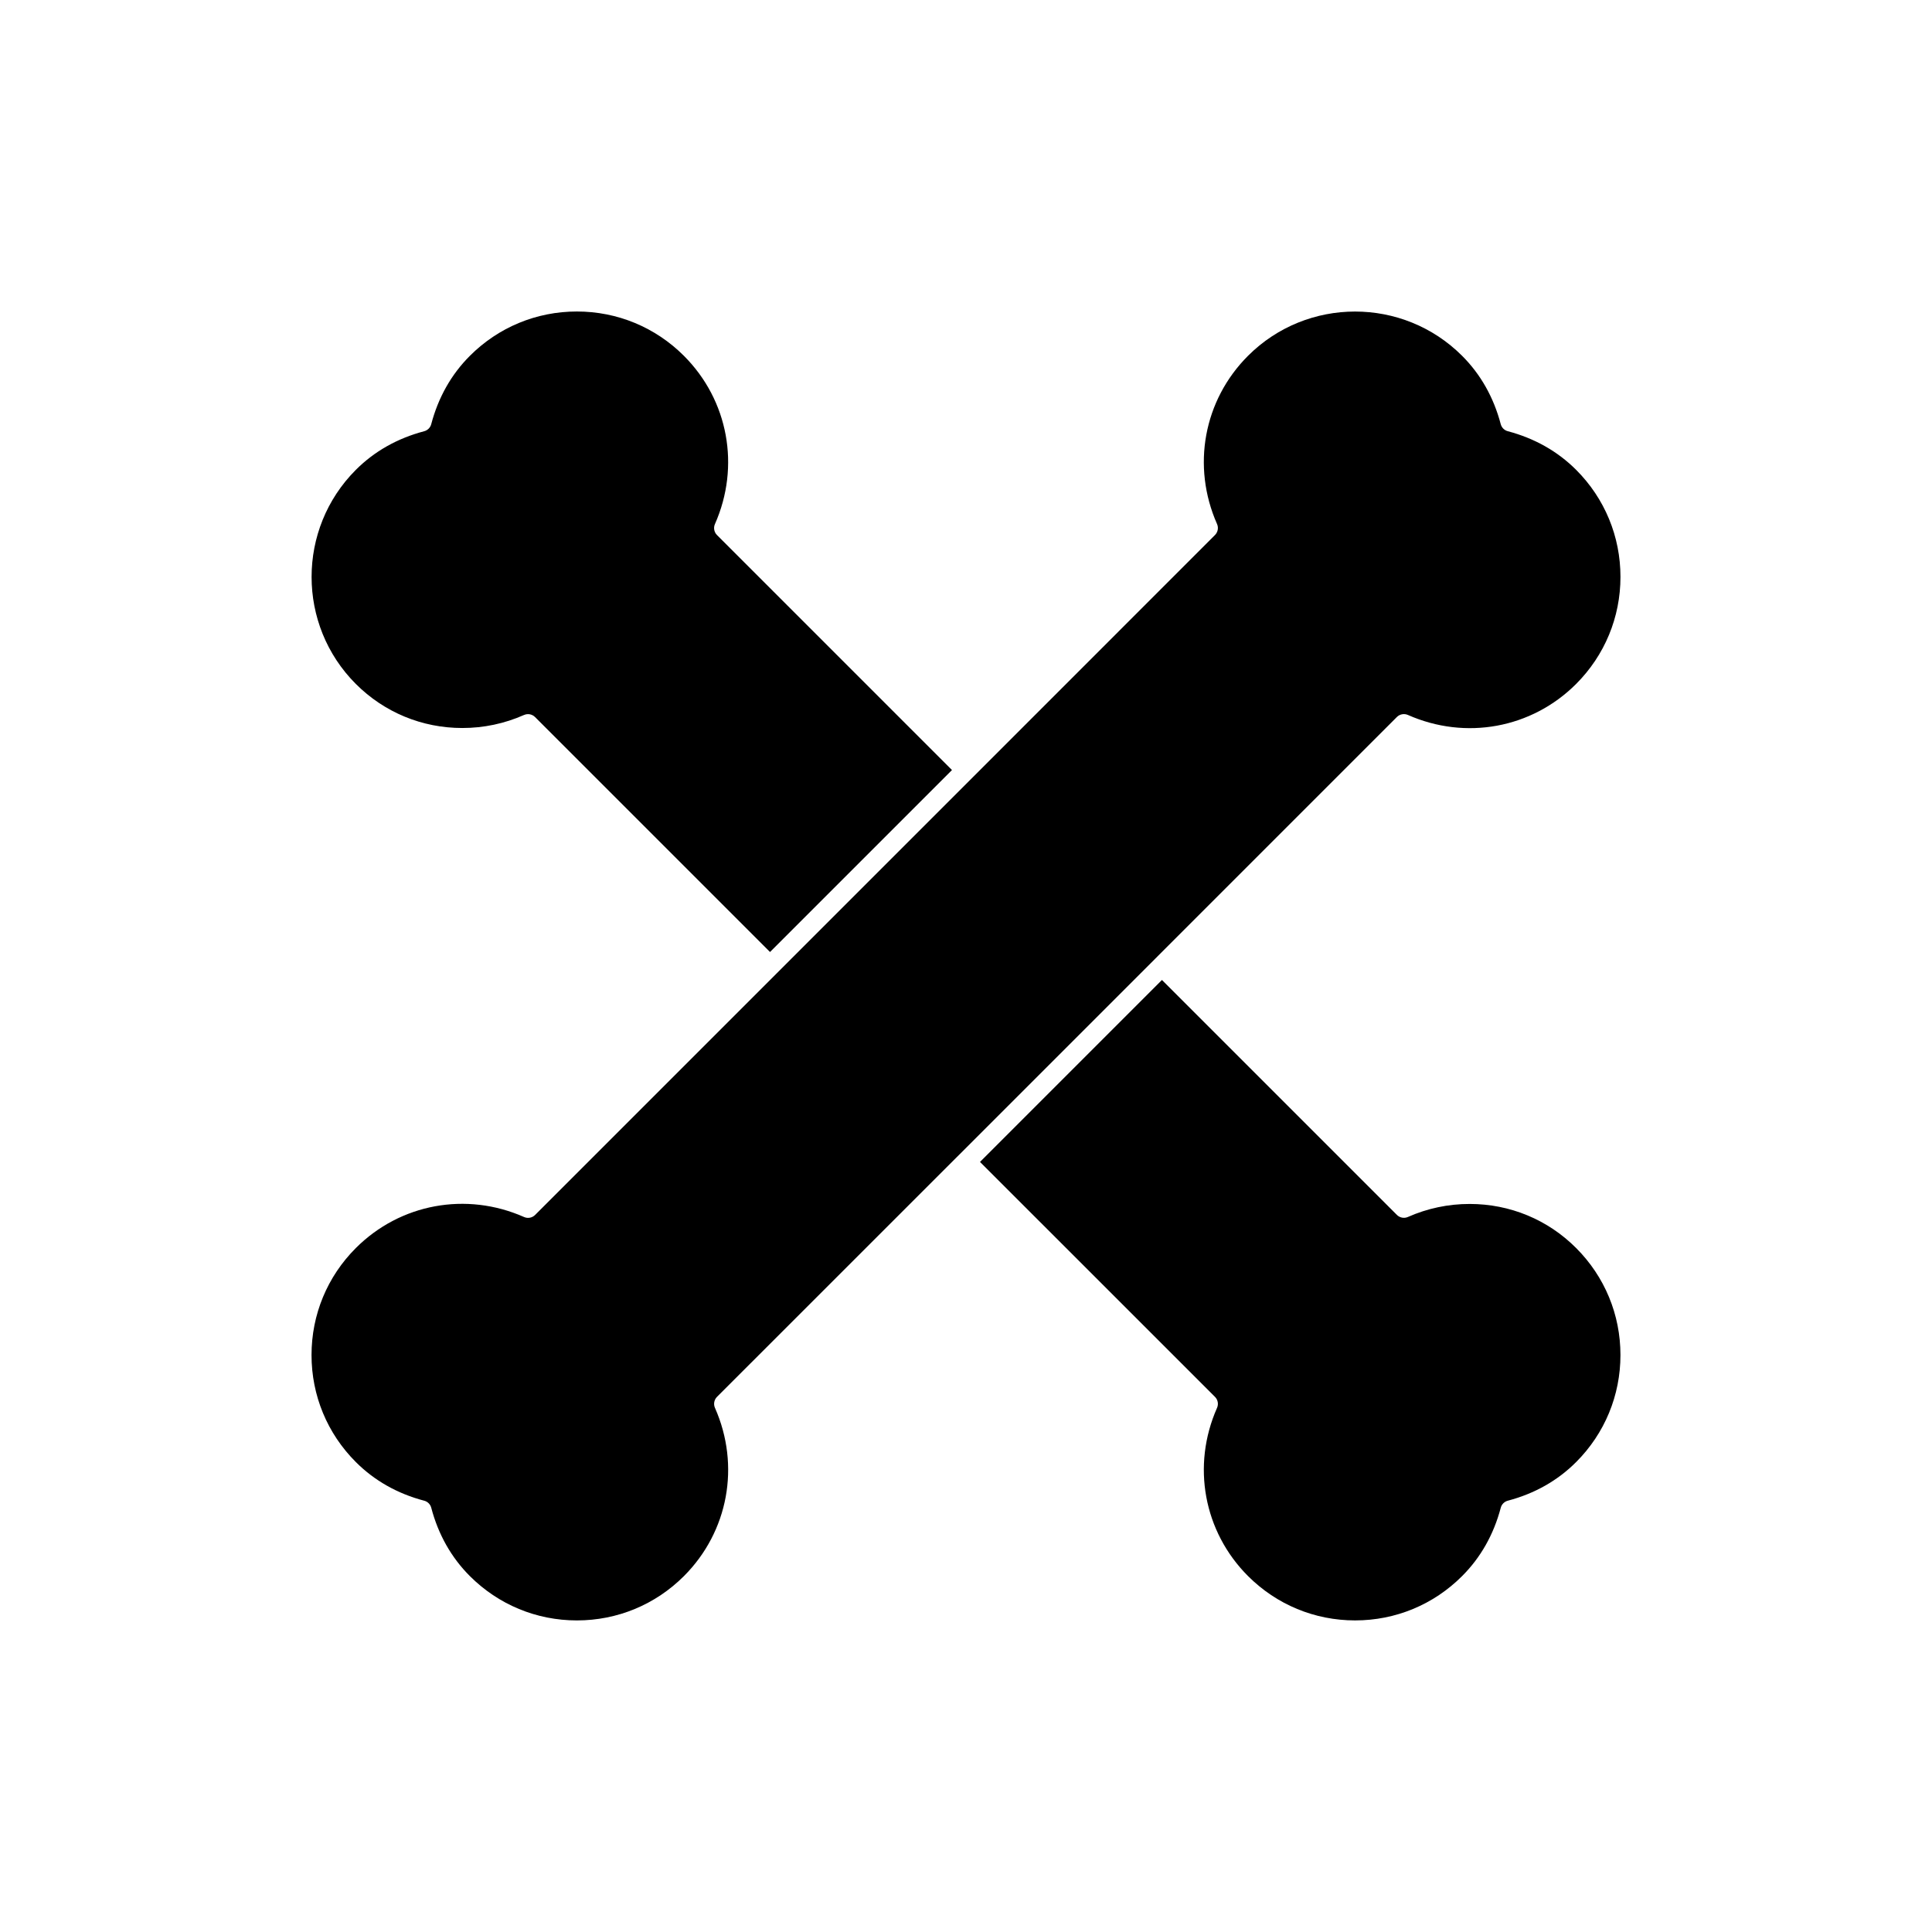
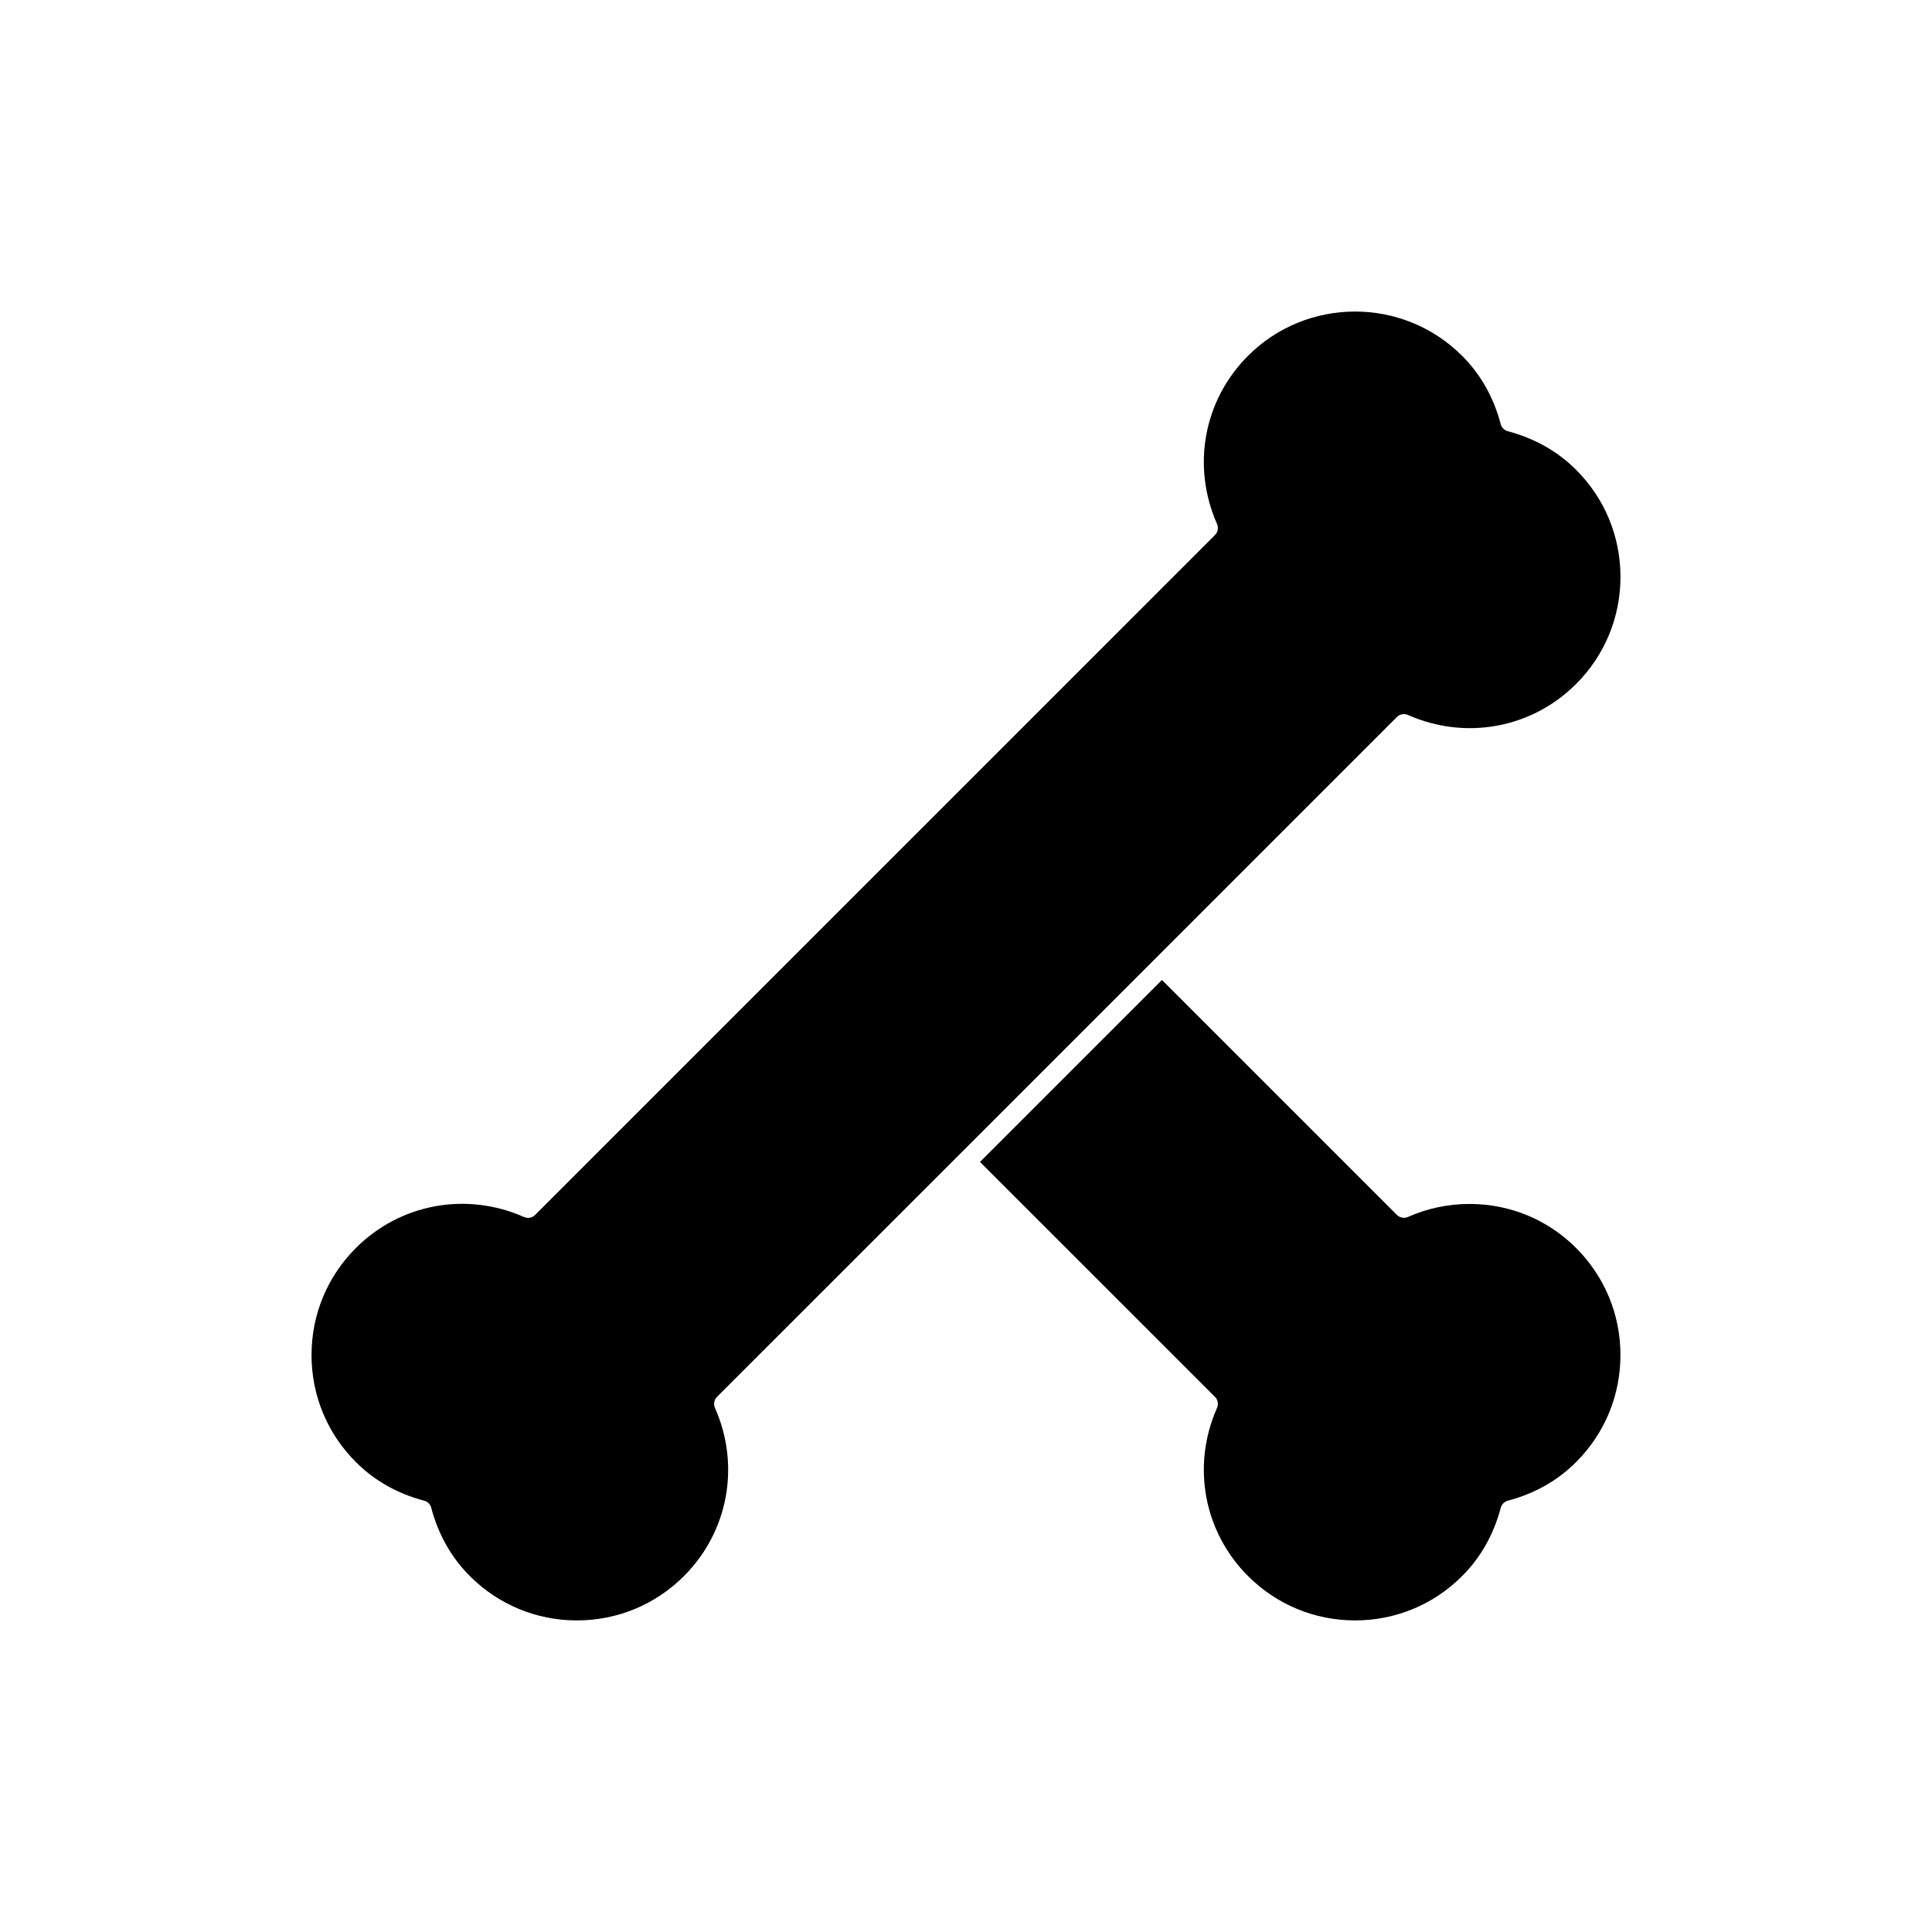
<svg xmlns="http://www.w3.org/2000/svg" fill="#000000" width="800px" height="800px" version="1.1" viewBox="144 144 512 512">
  <g>
-     <path d="m266.5 336.93c5.68 0 11.184-1.16 16.367-3.453 0.34-0.152 0.703-0.227 1.059-0.227 0.684 0 1.355 0.262 1.859 0.766l62.277 62.273 24.113-24.109 24.109-24.109-62.27-62.27c-0.766-0.766-0.988-1.926-0.547-2.918 6.773-15.312 3.547-32.812-8.219-44.582-7.578-7.578-17.648-11.75-28.367-11.75-10.715 0-20.789 4.172-28.359 11.75-4.922 4.914-8.367 11.012-10.242 18.117-0.234 0.906-0.957 1.621-1.863 1.863-7.106 1.879-13.203 5.32-18.117 10.238-15.633 15.645-15.633 41.098 0 56.734 7.523 7.527 17.543 11.676 28.199 11.676z" />
    <path d="m398.14 450.07 51.934-51.934 64.113-64.121c0.766-0.766 1.938-0.98 2.922-0.547 15.305 6.766 32.812 3.555 44.586-8.219 7.562-7.578 11.746-17.648 11.746-28.367 0-10.715-4.172-20.789-11.746-28.367-4.922-4.918-11.02-8.359-18.121-10.242-0.902-0.234-1.621-0.949-1.863-1.863-1.875-7.106-5.32-13.203-10.238-18.117-15.633-15.633-41.082-15.645-56.734 0-11.766 11.766-14.984 29.262-8.207 44.578 0.441 0.992 0.215 2.152-0.547 2.918l-64.129 64.141-51.934 51.93-64.113 64.117c-0.77 0.766-1.93 0.992-2.922 0.547-15.312-6.766-32.812-3.547-44.582 8.219-7.574 7.574-11.746 17.648-11.746 28.359 0 10.711 4.172 20.789 11.746 28.359 4.922 4.922 11.02 8.375 18.117 10.242 0.906 0.234 1.625 0.949 1.863 1.859 1.867 7.102 5.316 13.199 10.238 18.121 7.574 7.566 17.645 11.746 28.359 11.746 10.715 0 20.789-4.176 28.367-11.746 11.766-11.777 15-29.273 8.223-44.586-0.441-0.992-0.219-2.152 0.547-2.922z" />
    <path d="m533.48 463.06c-5.68 0-11.195 1.16-16.367 3.449-0.988 0.441-2.152 0.219-2.922-0.547l-62.262-62.258-48.219 48.219 62.27 62.258c0.777 0.77 0.988 1.93 0.547 2.922-6.773 15.312-3.547 32.812 8.219 44.578 7.582 7.566 17.648 11.746 28.371 11.746 10.711 0 20.789-4.172 28.352-11.746 4.93-4.922 8.375-11.02 10.25-18.121 0.234-0.902 0.957-1.621 1.863-1.859 7.094-1.867 13.195-5.316 18.109-10.238 7.574-7.578 11.746-17.656 11.746-28.367 0-10.711-4.172-20.777-11.746-28.355-7.527-7.539-17.551-11.68-28.211-11.68z" />
  </g>
</svg>